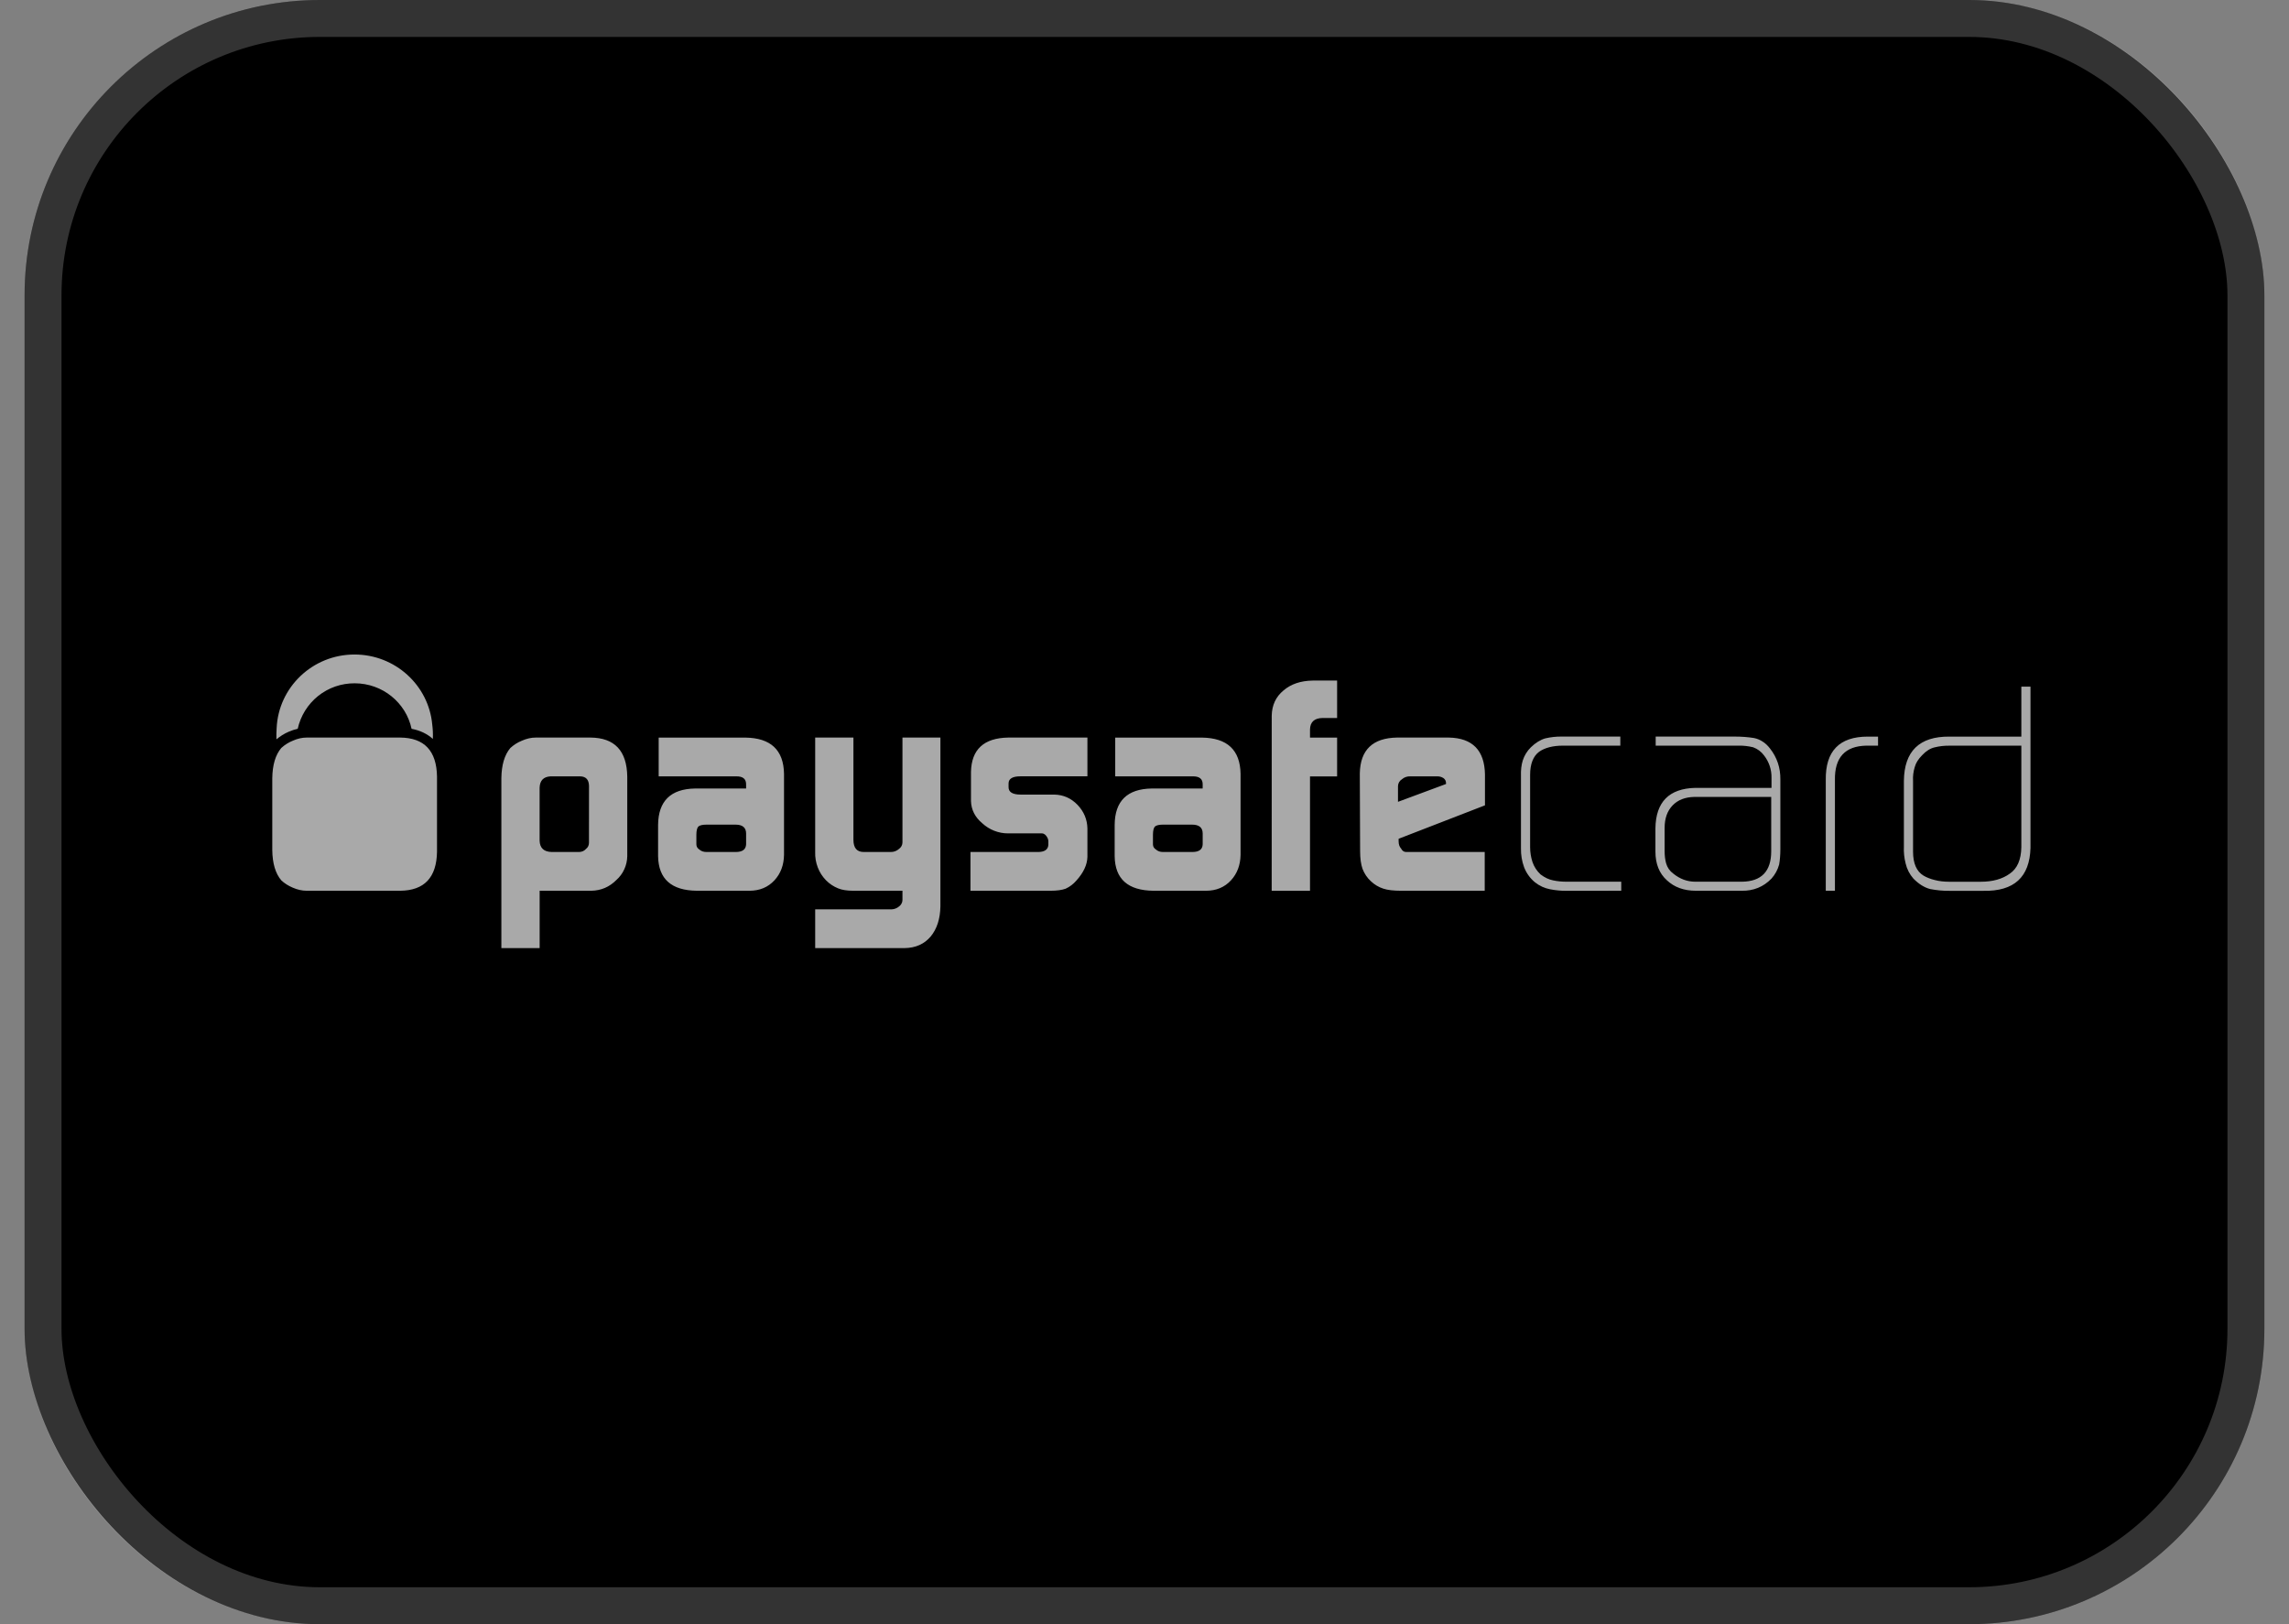
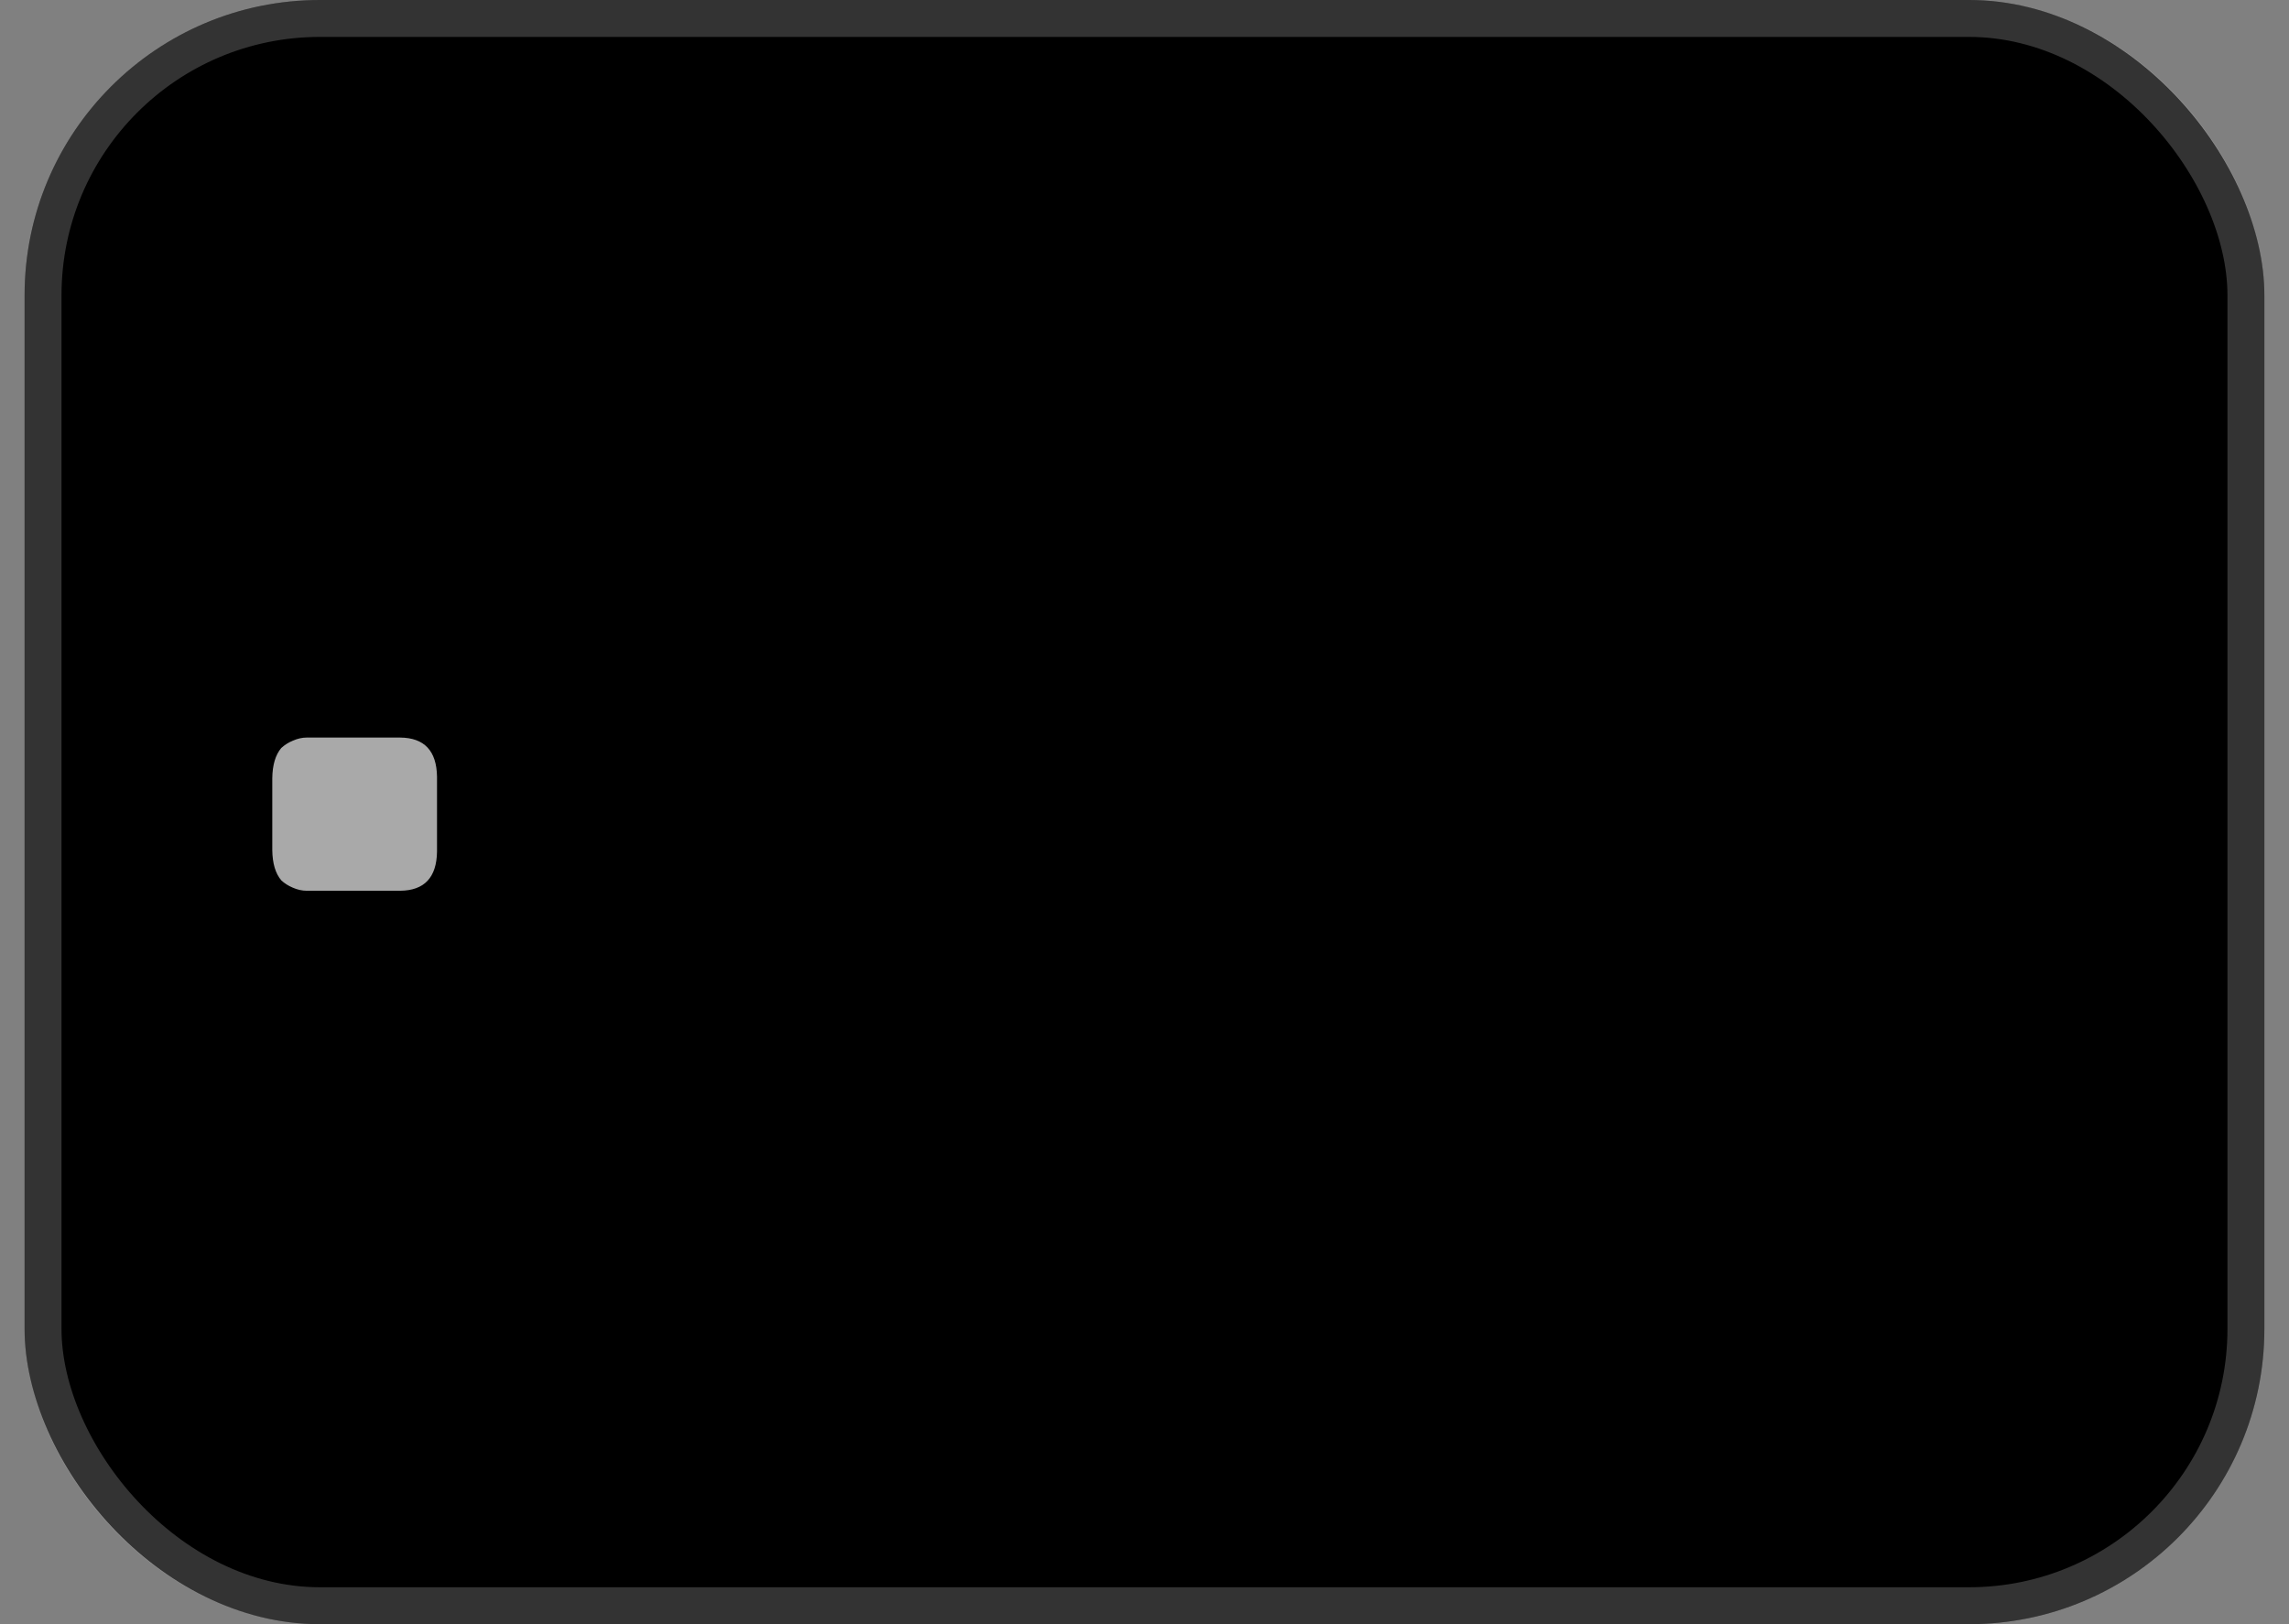
<svg xmlns="http://www.w3.org/2000/svg" width="62" height="44" viewBox="0 0 62 44" fill="none">
  <rect x="0" y="0" width="62" height="44" fill="#808080" stroke="none" />
  <rect x="0.666" width="60.667" height="44" rx="8" fill="black" />
  <rect x="1.166" y="0.5" width="59.667" height="43" rx="7.5" stroke="white" stroke-opacity="0.2" />
-   <path fill-rule="evenodd" clip-rule="evenodd" d="M15.954 21.283C15.948 21.121 15.87 21.037 15.719 21.032H14.911C14.72 21.043 14.622 21.146 14.616 21.341V22.773C14.622 22.973 14.73 23.076 14.943 23.081H15.683C15.759 23.081 15.824 23.053 15.874 22.996C15.9 22.976 15.92 22.951 15.934 22.922C15.947 22.892 15.954 22.861 15.953 22.828L15.954 21.283ZM13.58 21.081C13.585 20.722 13.666 20.45 13.823 20.264C13.914 20.18 14.019 20.113 14.134 20.067C14.263 20.009 14.39 19.981 14.511 19.981H15.994C16.648 19.987 16.98 20.339 16.99 21.04V23.195C16.988 23.317 16.961 23.437 16.91 23.548C16.86 23.659 16.786 23.759 16.695 23.84C16.507 24.029 16.281 24.126 16.018 24.131H14.617V25.685H13.58V21.081ZM18.862 22.873C18.862 22.933 18.89 22.981 18.945 23.016C18.994 23.059 19.056 23.081 19.133 23.081H19.93C20.11 23.081 20.203 23.012 20.209 22.873V22.58C20.209 22.42 20.113 22.34 19.922 22.34H19.133C19.03 22.34 18.958 22.357 18.918 22.389C18.881 22.426 18.862 22.502 18.862 22.613V22.873ZM20.209 21.259C20.214 21.101 20.121 21.026 19.93 21.032H17.841V19.982H20.193C20.877 19.992 21.225 20.319 21.236 20.963V23.159C21.231 23.436 21.145 23.666 20.977 23.848C20.802 24.037 20.576 24.131 20.3 24.131H18.879C18.187 24.125 17.836 23.814 17.825 23.195V22.348C17.831 21.701 18.166 21.372 18.829 21.361H20.209L20.209 21.259ZM24.15 24.635C24.228 24.632 24.303 24.601 24.361 24.549C24.386 24.529 24.407 24.503 24.421 24.474C24.436 24.445 24.444 24.413 24.444 24.381V24.131H23.116C22.943 24.131 22.805 24.11 22.701 24.066C22.579 24.017 22.467 23.943 22.375 23.849C22.277 23.75 22.201 23.631 22.151 23.501C22.099 23.367 22.075 23.225 22.08 23.081V19.981H23.116V22.749C23.116 22.971 23.209 23.081 23.394 23.081H24.126C24.21 23.083 24.291 23.052 24.352 22.996C24.38 22.976 24.403 22.95 24.419 22.92C24.435 22.89 24.444 22.856 24.444 22.821V19.981H25.472V24.555C25.466 24.893 25.378 25.164 25.209 25.37C25.036 25.575 24.801 25.68 24.5 25.685H22.08V24.635H24.15ZM26.286 23.081H28.134C28.303 23.076 28.391 23.009 28.396 22.881V22.787C28.395 22.755 28.387 22.724 28.372 22.696C28.33 22.617 28.28 22.577 28.219 22.577H27.304C27.044 22.577 26.795 22.478 26.605 22.302C26.408 22.137 26.306 21.935 26.3 21.697V20.914C26.312 20.303 26.648 19.992 27.311 19.981H29.454V21.031H27.639C27.426 21.031 27.318 21.096 27.318 21.224V21.326C27.318 21.459 27.428 21.526 27.647 21.526H28.56C28.803 21.532 29.01 21.623 29.184 21.802C29.358 21.983 29.449 22.198 29.454 22.446V23.213C29.448 23.428 29.348 23.642 29.154 23.856C29.074 23.949 28.976 24.024 28.865 24.075C28.764 24.112 28.629 24.131 28.454 24.131H26.286V23.081ZM31.229 22.873C31.229 22.933 31.256 22.981 31.313 23.016C31.361 23.059 31.423 23.081 31.5 23.081H32.297C32.478 23.081 32.571 23.012 32.576 22.873V22.58C32.576 22.42 32.48 22.34 32.289 22.34H31.5C31.396 22.34 31.324 22.357 31.285 22.389C31.248 22.426 31.229 22.502 31.229 22.613V22.873ZM32.576 21.259C32.581 21.101 32.487 21.026 32.296 21.032H30.207V19.982H32.559C33.243 19.992 33.591 20.319 33.602 20.963V23.159C33.597 23.436 33.51 23.666 33.343 23.848C33.169 24.037 32.943 24.131 32.666 24.131H31.244C30.552 24.125 30.201 23.814 30.192 23.195V22.348C30.196 21.701 30.531 21.372 31.195 21.361H32.575L32.576 21.259ZM34.446 19.386C34.452 19.102 34.558 18.875 34.766 18.704C34.967 18.531 35.232 18.442 35.559 18.437H36.217V19.451H35.819C35.6 19.456 35.488 19.56 35.483 19.759V19.982H36.217V21.033H35.483V24.132H34.445L34.446 19.386ZM39.167 21.239V21.214C39.167 21.188 39.161 21.163 39.15 21.139C39.138 21.116 39.121 21.096 39.1 21.081C39.047 21.046 38.985 21.029 38.922 21.032H38.2C38.118 21.028 38.037 21.055 37.975 21.109C37.942 21.129 37.914 21.157 37.895 21.19C37.876 21.224 37.866 21.262 37.866 21.3V21.722L39.167 21.239ZM37.883 22.723V22.788C37.883 22.873 37.905 22.939 37.95 22.988C37.983 23.05 38.027 23.081 38.086 23.081H40.215V24.131H37.951C37.744 24.131 37.583 24.112 37.469 24.074C37.344 24.034 37.23 23.966 37.135 23.876C37.032 23.783 36.954 23.666 36.905 23.536C36.862 23.414 36.84 23.253 36.84 23.052L36.832 20.951C36.844 20.316 37.18 19.992 37.841 19.981H39.239C39.885 19.992 40.212 20.327 40.222 20.986V21.817L37.883 22.723ZM42.417 24.132C42.273 24.133 42.129 24.119 41.987 24.091C41.837 24.063 41.696 23.998 41.576 23.902C41.444 23.794 41.342 23.652 41.281 23.491C41.222 23.329 41.194 23.157 41.197 22.984V21.025C41.191 20.865 41.208 20.724 41.245 20.603C41.288 20.468 41.363 20.346 41.464 20.246C41.59 20.124 41.719 20.043 41.855 20.003C42.001 19.969 42.15 19.952 42.299 19.954H43.888V20.2H42.335C42.062 20.2 41.846 20.256 41.688 20.366C41.527 20.488 41.445 20.697 41.445 20.991V22.952C41.445 23.09 41.467 23.224 41.509 23.353C41.553 23.481 41.625 23.593 41.729 23.69C41.842 23.775 41.955 23.828 42.065 23.849C42.179 23.874 42.301 23.886 42.431 23.886H43.913V24.131L42.417 24.132ZM47.975 21.589H45.892C45.642 21.595 45.447 21.671 45.306 21.817C45.161 21.966 45.088 22.17 45.088 22.429V23.054C45.088 23.176 45.101 23.287 45.128 23.386C45.159 23.499 45.228 23.598 45.322 23.666C45.503 23.813 45.702 23.886 45.92 23.886H47.182C47.709 23.88 47.975 23.606 47.975 23.062V21.589ZM48.223 23.001C48.223 23.159 48.211 23.297 48.19 23.419C48.152 23.561 48.081 23.692 47.983 23.801C47.765 24.027 47.495 24.137 47.173 24.131H45.935C45.613 24.131 45.352 24.037 45.15 23.848C44.943 23.662 44.839 23.402 44.839 23.07V22.439C44.849 21.725 45.21 21.361 45.919 21.344H47.983V21.067C47.987 20.85 47.916 20.639 47.783 20.468C47.708 20.365 47.605 20.287 47.485 20.244C47.358 20.213 47.228 20.198 47.097 20.2H44.846V19.954H46.981C47.176 19.954 47.353 19.968 47.512 19.994C47.594 20.011 47.669 20.042 47.738 20.087C47.811 20.131 47.879 20.195 47.943 20.278C48.134 20.521 48.227 20.802 48.223 21.118V23.001ZM50.553 20.2C49.975 20.211 49.69 20.521 49.701 21.133V24.131H49.453V21.134C49.441 20.347 49.821 19.955 50.593 19.955H50.869V20.2H50.553ZM54.75 20.201H52.786C52.657 20.2 52.529 20.215 52.403 20.246C52.284 20.273 52.169 20.345 52.061 20.461C51.957 20.567 51.892 20.672 51.864 20.777C51.825 20.901 51.809 21.03 51.817 21.159V23.071C51.817 23.389 51.911 23.605 52.1 23.721C52.193 23.775 52.296 23.815 52.411 23.842C52.526 23.872 52.653 23.887 52.794 23.887H53.653C53.973 23.887 54.236 23.814 54.437 23.668C54.64 23.53 54.743 23.292 54.75 22.954L54.75 20.201ZM54.998 22.971C54.976 23.762 54.552 24.15 53.724 24.133H52.803C52.628 24.135 52.453 24.118 52.281 24.085C52.123 24.044 51.971 23.949 51.826 23.801C51.724 23.685 51.652 23.545 51.617 23.395C51.578 23.245 51.562 23.091 51.569 22.936V21.152C51.579 20.349 51.99 19.949 52.801 19.955H54.75V18.601H54.998V22.971Z" fill="#A9A9A9" />
-   <path fill-rule="evenodd" clip-rule="evenodd" d="M7.82 19.823C7.902 19.788 7.983 19.761 8.064 19.743C8.142 19.392 8.337 19.079 8.617 18.854C8.898 18.63 9.247 18.509 9.606 18.511C10.365 18.511 10.998 19.04 11.148 19.744C11.38 19.787 11.573 19.881 11.724 20.018C11.73 19.883 11.724 19.753 11.708 19.631C11.612 18.566 10.706 17.731 9.602 17.731C8.466 17.731 7.541 18.619 7.493 19.729C7.486 19.829 7.484 19.929 7.487 20.029C7.583 19.95 7.692 19.878 7.82 19.823Z" fill="#A9A9A9" />
  <path fill-rule="evenodd" clip-rule="evenodd" d="M8.307 19.981C8.185 19.981 8.059 20.009 7.929 20.067C7.814 20.114 7.709 20.18 7.618 20.264C7.461 20.45 7.38 20.722 7.375 21.081V23.032C7.38 23.391 7.461 23.663 7.618 23.848C7.701 23.927 7.803 23.993 7.929 24.047C8.059 24.104 8.185 24.131 8.307 24.131H10.839C11.494 24.125 11.826 23.772 11.837 23.073V21.04C11.826 20.339 11.493 19.987 10.839 19.981H8.307Z" fill="#A9A9A9" />
</svg>